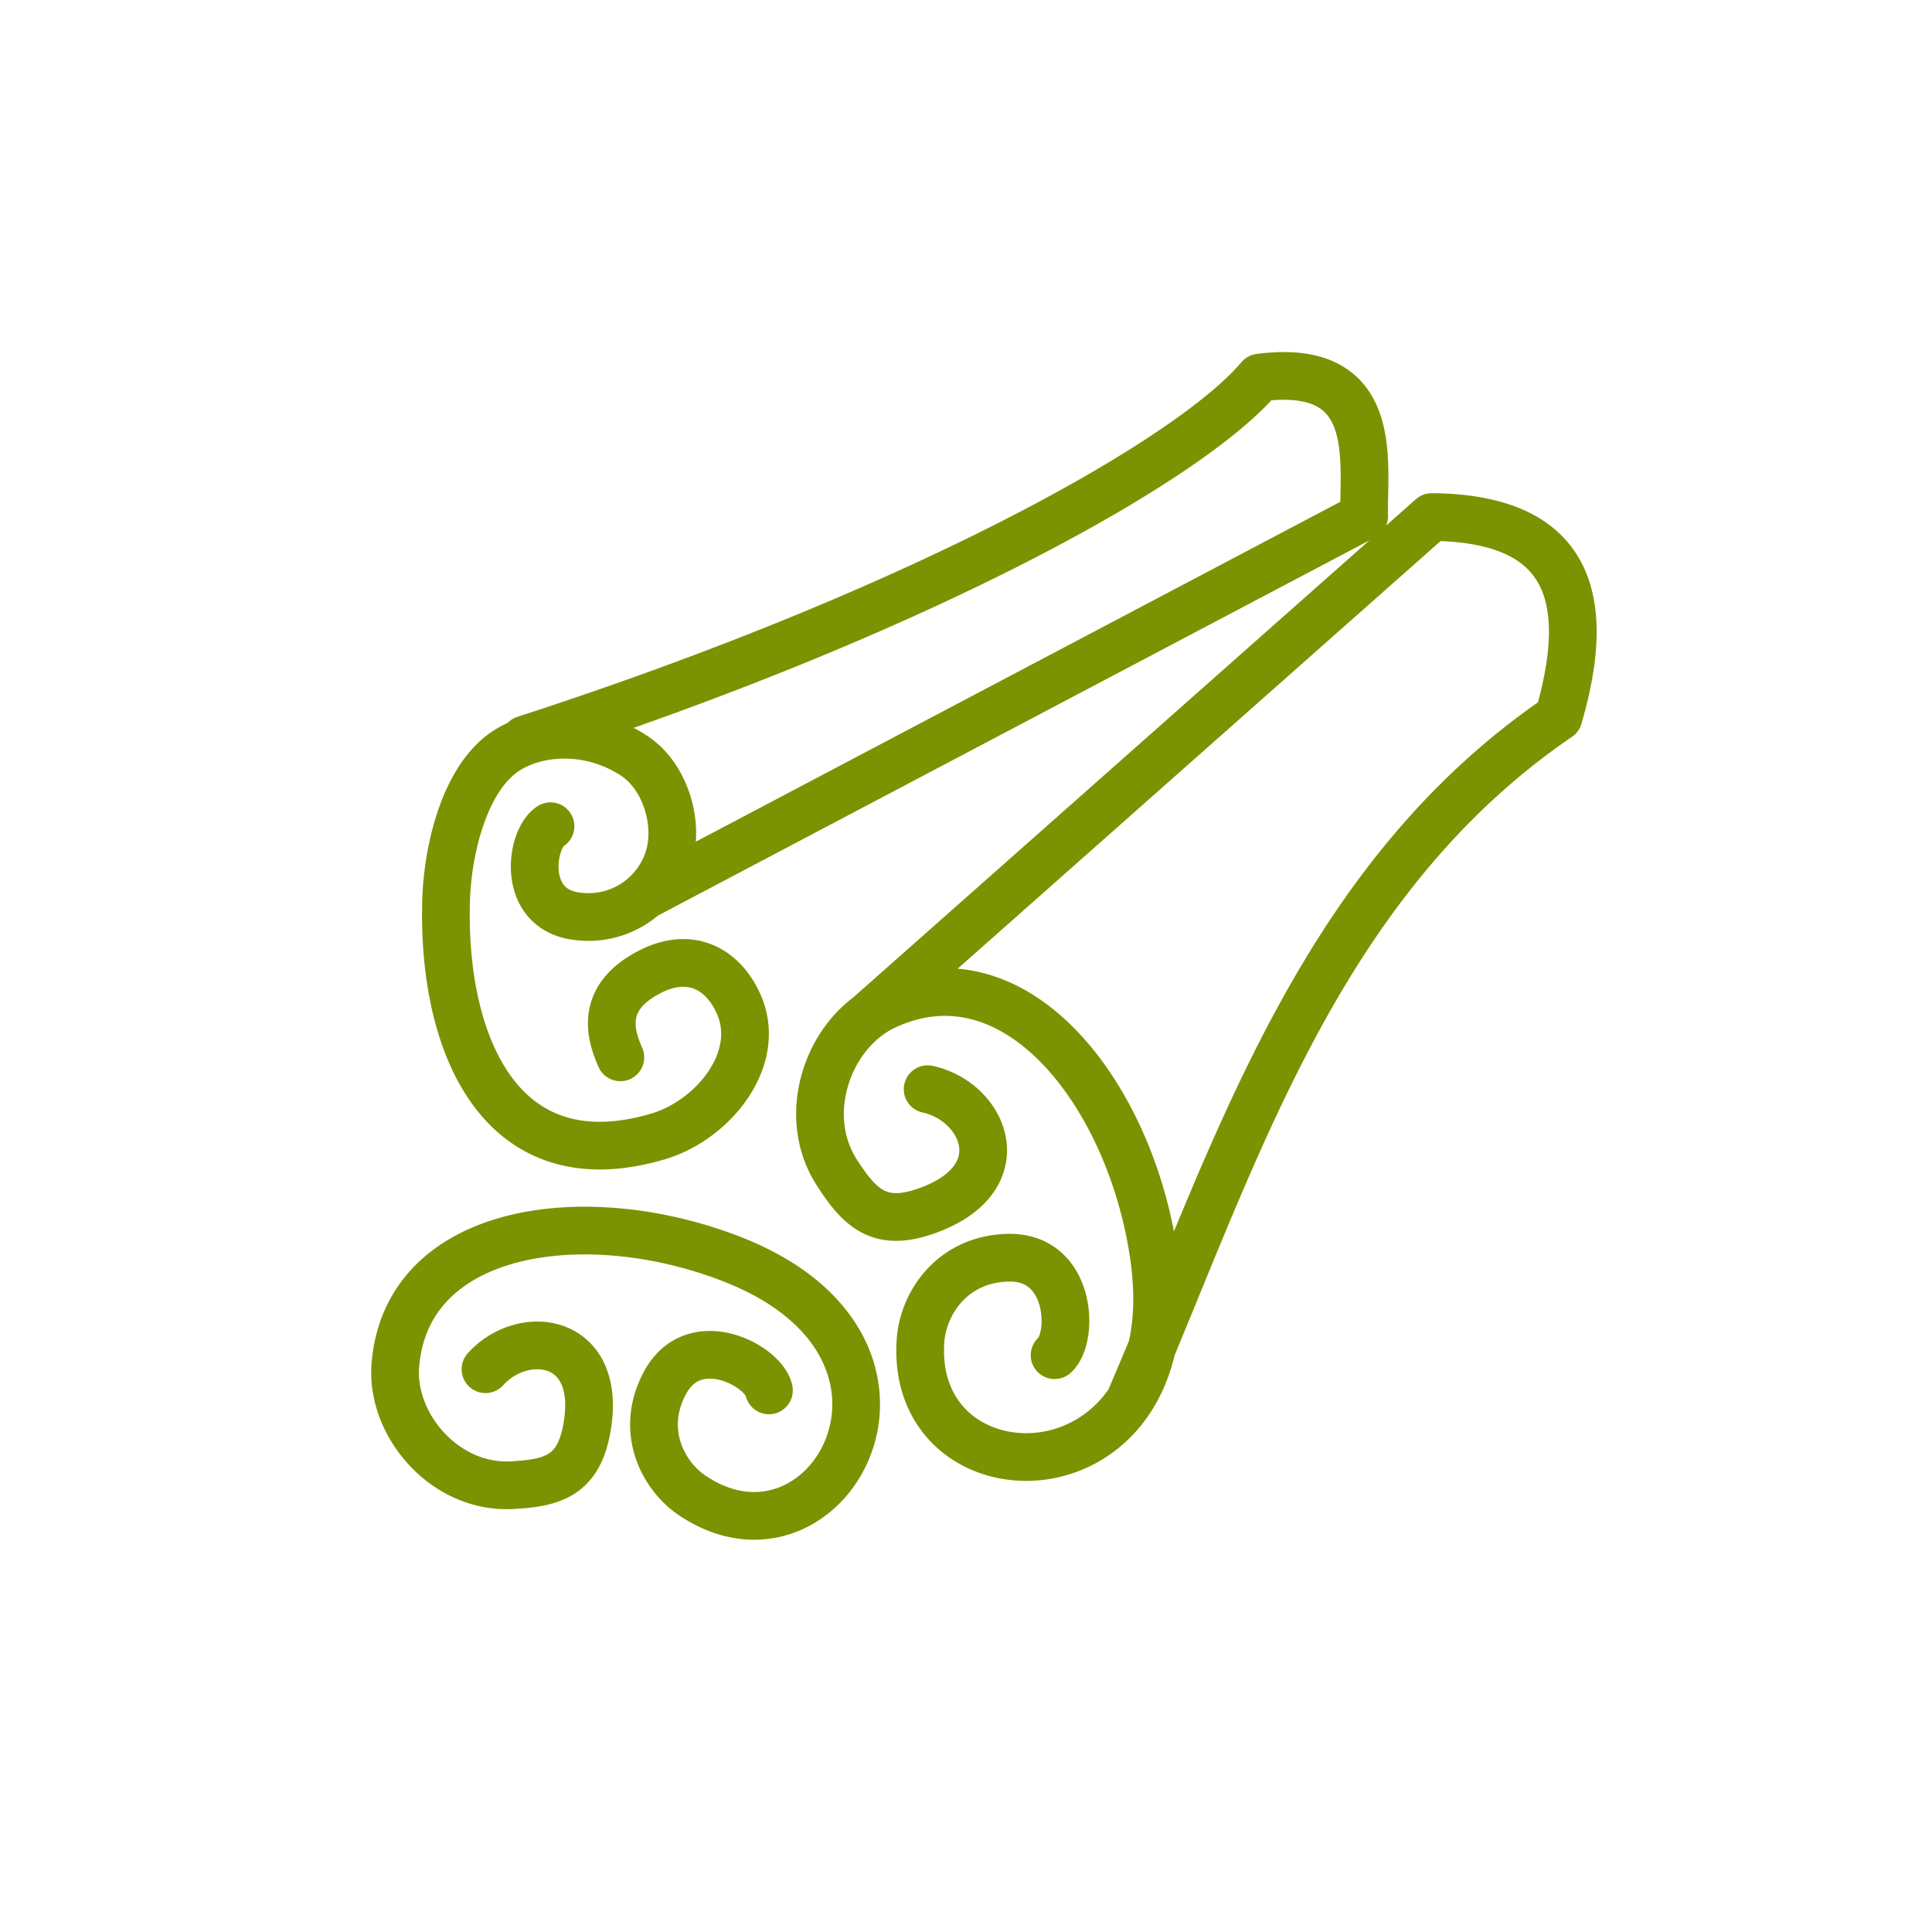
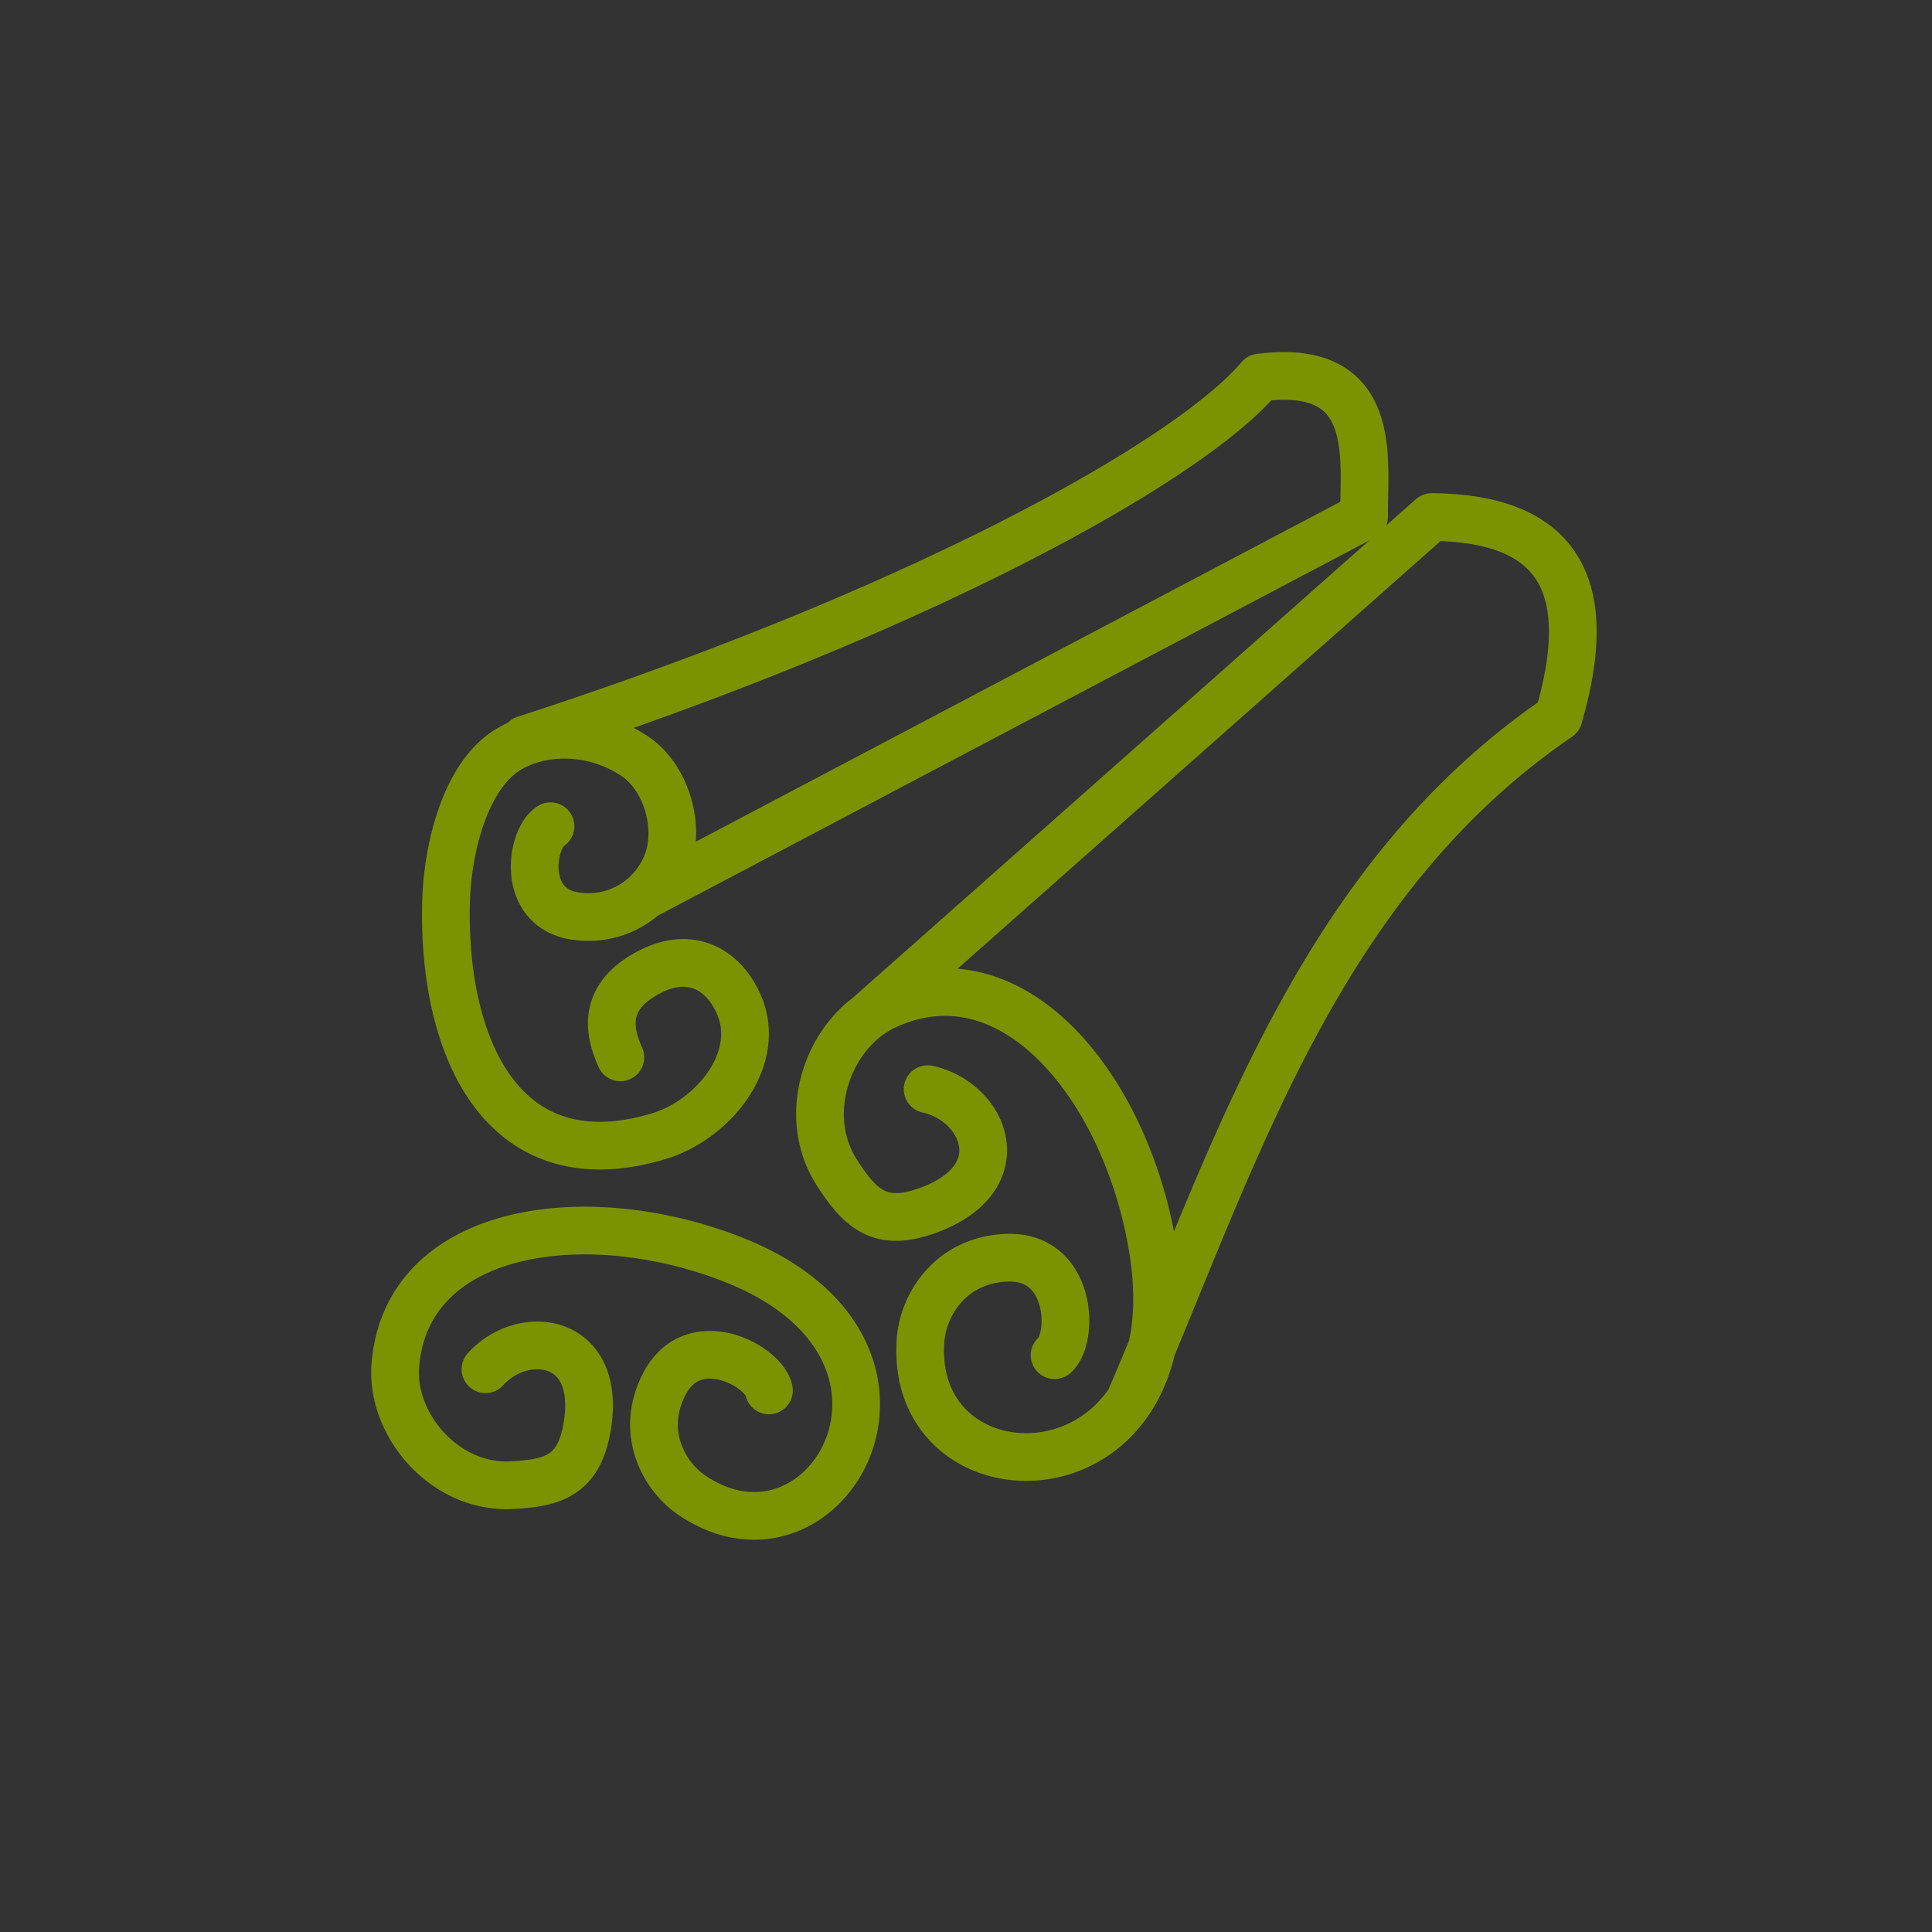
<svg xmlns="http://www.w3.org/2000/svg" viewBox="0 0 566.93 566.93">
  <rect x="0" y="0" width="566.93" height="566.93" fill="#333333" stroke="none" />
  <defs>
    <style>.cls-1{fill:#fff;stroke:#fff;}.cls-1,.cls-2{stroke-linecap:round;stroke-linejoin:round;stroke-width:14px;}.cls-2{fill:none;stroke:#7b9300;}</style>
  </defs>
  <g id="Laag_2" data-name="Laag 2">
-     <rect class="cls-1" x="-3966.41" y="-696.8" width="5935.19" height="2769.4" />
-   </g>
+     </g>
  <g id="Laag_1" data-name="Laag 1">
-     <path class="cls-2" d="M-2411.88,1705.14c78.91-40.9,131.59-212.48,241-289.67,5.83-4.12,12.7-9.2,21.3-16.5m-157.91,184c26,5.51,76.08-3.57,79.62-4.84m-139.19,88.73c39.38,5,62.47-.83,71.82-1.79,16.11-1.66,28.19-21.09,44.39-24.4,34.85-7.15,26.54-32.53,46.84-38.65,26.8-8.09,7.34-27.28,26.07-33.86,38.87-13.64,7.31-36.18,34.13-52.16,27.76-16.56,11-38.11,24.77-52.9,12.13-13.06-1.78-29.94.48-51.72,3.13-30.12,19.78-39.84,16.65-47.41-31.48,3.29-43.61,17-75.83,16.95-11.88,0-21.35,23.78-55.15,21.06-27.24-2.19-41.08,43.5-59.74,46.31-29.07,4.37.7,27-33.81,40.63-8.26,3.26-4.49,24.8-8.7,28.25-18,14.78-26.72,19.55-24.07,34.84,2.84,16.44-11.13,25.4-12.38,34.62-3.77,27.58,10,52.41,4.53,80.23Zm84.21-223.78c-3.77,2.85-3-23.14-4.55-26.58-6.09-13.09-14.5-5.79-22.83-20.88-33.06-59.87-7.17-23.24-61.61,4.9-9.53,4.93-6,24.35-34.36,36.67-22.85,9.94-12.65,45.37-26.3,55-10.84,7.63-1.6,61.9-2,62.43-15,22.27-4,42.52,7.61,65.49,9.17,18.2,29.79,38.25,49.39,41.53m109.64-136.15c26,5.51,76.08-3.57,79.63-4.83m-36.89-53.68c20.57,4.36,60.24-2.83,63-3.83m444,184.46c-3.68.74-29.35,4-33,5.46-11.43,4.47-20.48,12.71-12.58,27,1.79,3.25,9.59,3.3,20.92,1.84,4.45-.58,31.19-3.62,36.58-4.55m38.27-8c2.47-.1,25-1.42,27.78-1.66,14.16-1.2,28.2-2.53,35.88,13.18,6.2,12.68,25.44,18.36,31.49,20.41s7-5,5.93-9.91c-2.31-10.75-12.47-14.76-20.17-25.22-3.26-4.44-.52-8.2,3.53-12s9.43-7.71,11.43-12.41c1.51-3.58,1.22-6.42-1.87-9s-9-4.93-18.61-7.53c-11.69-3.15-3.35-13.91.71-23.94.92-2.26,4.54-7.76,7.89-12.69,15.49-22.77-16.91-9.81-25.21,4.25-14,23.67-21.91,32.81-31.56,37-5.28,2.3-34,5.93-41.53,6.88m96.76,31.4c9.39,9.32,25.73,9.89,39.62,3.05,14.54-7.14,26.39-22.39,24.83-44.2-2.23-31.19-30.59-38.31-68.64-29.66m-68.84,101.07c5.58-6.12-13.55-35.42-30.8-68.11s-23.41-57.74-10.32-77.44c4.66-7,11.33-54.14-6.72-56.15-2.81-.31-4,5.67-6.27,11.5s-4.55,23.9-10.06,31.8c-3.15,4.52-7,0-12.51.52-15.35,1.59-18.34,6.2-24.5,17.87-8.93,16.88-24,4-32.14,1.73-26.54-7.34-6.39,27.2,9.6,30.54,50.69,10.62,32.45-1,53.33,35.33,9.23,16.06,23.76,33.3,28.25,47.18,3.14,9.69,22.07,47.2,42.14,25.23Zm-58.22-174c-.17-11.67-17.31-31.78-28.15-34.06-81.68-17.14-45.2,71.27-40.71,72.36m-14.44-189c5.54-6.14,34.11-10.54,68.32,3.46s60.77,26.46,79.11,11.53c10.62-8.64,27.77-8.54,34.14-9.16s9.55,2,7.42,6.52c-1.21,2.55-5.26,4.49-10.83,7.36a98.81,98.81,0,0,0-20,12.91c-4.19,3.57-2.38,7.86.69,12.5s7.43,9.66,8.3,14.69c.66,3.83-.27,6.52-3.86,8.34s-9.87,2.76-19.85,3.09c-12.1.41-6.44,12.78-4.76,23.48.38,2.4,2.65,8.58,4.79,14.14,9.88,25.71-18.71,5.7-23.59-9.88-2.09-6.68-4.41-15.24-7.35-23-4.75-12.49-24.67-28.36-36.07-33.52-16.87-7.63-42-5.23-56.29-8.35-10-2.19-40.08-12-20.15-34.1Zm167.75,25.55c12.82-7.88,34.13,9.61,38.37,23.16,3.58,11.4,5.61,28.23,7.34,37.11,5.76,29.57-69.77,31.92-75.93,3.19m-13.6,113c-1.23-8.19,23.77-31.87,55.9-50.12,16.16-9.18,37.44-21.52,48.07-32.57,8.34-8.67,13.2-18.12,13.25-28.58.06-13.69,14.71-23.77,18.26-29.08s7.65-6.09,9.76-1.59c1.2,2.54.13,6.91-1.2,13-3.72,17.21-12.07,32.15,1.88,53.61,6.77,10.41,14,13.6,27.31,21.43,2.1,1.23,8.32,3.4,14,5.28,26.13,8.68-7.48,18.07-22.62,11.94-47.69-19.3-49.75-10.64-87.23,7.83-16.62,8.19-22.77,15.83-34.24,24.85-8,6.3-38.7,33.39-43.12,4Zm142.23-121.57c7.78-16.72,55.57-20.79,71.63,4.27,7.66,11.95,3.81,52-33.72,66.29m2920.08-1127c-14.55-8.06,13.85-29.58-4.73-47.8-10-9.86-31.46-63.24-4-65.74,47.32-4.32,22.59,53.86,31.92,53.63,19.49-.47,26.93-6,34.87-23.73,3.48-7.74-5-53.35-15.51-62.65-21.08-18.58-64.34-65.45-44.9-93.16,5.63-8,37-8.38,44.73,4.14a60.38,60.38,0,0,1,7.21,19.17c12-11.4,27.13-39.47,45.33-27.25,20.42,13.71,34.25,21.64,28.14,47.63-5.72,24.34-49.21,26.34-31.38,57.09,13.32,23-10.84,37.15,26.31,11,20.56-35.62,50.23-53.38,71.19-84.5-33.54-9.18-75.21-88.34-13.17-88.34,15.41,0,69.67,33.54,76.59,44.13,10.39,15.89,20.14,26.84,15.51,49.63-4.36,21.43-15.78,30.49-29.72,45.61-10.48,11.36-21.94,21.49-12.32,33.51,4.65,5.8,15.14,22.37,11.26,30.31-12.48,25.58-51.3,35.14-54.28,43.86-.88,2.58,8.23,10.5,15.23,13.33,47,19,49.94-34.47,90.3-29.63,13.19,1.58,28,22,24.3,36.88-7.65,30.64-18.06,28.5-41.34,49.92-8.5,7.83-50.75,38.63-63.29,27.71-9.21-8-28.5-23.81-41-35.72C1558.09,374.86,1556,384,1521,411.23c-8.82,6.89-6.44,26.09-41.75,23.84-8.94-.57-25.54-27.77-51.66-35.47,0,0-3.37-1.84-3.5-1.91ZM1531,277.89c-15.23,14.19-49.44,39-55.74,48.42m141.12,10c-26.05,13.12-55.59,46.81-79.17,62m109.33-137.69c-21.43,1.54-23.3,6.53-39.53-7.7M1680.28,217c-19.39,6.46-26.29,11.66-40.69-.89M1574.93,363.6c-24.28-13.92-30-4.56-38.92-31.89m-6.12,64.54c-16.41-7.11-29.54-8.28-38.05-23.64M1512.92,253c-9.72-21.3-7.64-30.69-26.12-45.75m164.76,235.58c14.75-14.59,19.87-20.48,9.91-40.52M1698,412.64c1.21-7.43,18.29-27.72.53-39.73m-5.47-198.48c-10.22,5-18.54,8.88-39.62.73m-25.22,153.22c-22.34,5.55-28.67,3.26-43.46-21.69M-1166.51,416c104.18-61.53,189.1-138.27,270-221.23,16.49-16.91,49.88-39,78.35-46.55m-73.54-17.13c-8,42.33-42,86.15-63.89,116.72M-930.08,97.2c-1,93.39-30.54,142.4-67,194.13m2.9-185.09c2,76.2-1.36,160.14-27.06,205.93M-961,122c-6.73,59.64-14.17,103.1-44.81,148.87m-62.8-58.43c35,42,41.23,70.9,35,109.91m.16-145.73c2.43,76-15.17,119.37-49.64,184.17m.91-105.43c10.39,64.87-20.21,105.73-39.1,127.45m-6-160.48c33.09,83.19,9.71,139-9.68,173.89m-8.38-103.46c10.44,28.11,10.07,86.4,1.66,105.75m106.49,46.24c-31.87-40.56-73.71-43.91-112.82-38.37m177.79,24.39c-55.36-44.76-114.07-42.11-147-38.52m242.33-40.44c-45.8-24.09-129.2-27.19-165.76-19.2m57.22,48.87c-27-13.07-85.05-18.25-105.11-11.73M-821,199.42c-29.49-5.46-95.38,18.35-113,30m74,3c-24.5,17.29-81,31.83-101.81,28.65m134.58,39.19c-71.24-34-132.61-20.94-166.4-11.57m94.15,28.69c-31.16-12.65-64.84-20.93-118.49-5.38m125,67.88c-45.79-24.09-113-36.75-173.9-27.91M-2337.64,889.63c12.06-31.33-23.86-50.13-2.25-65.51,7.61-5.42-6.19-22.29,10.82-39.5,2.85-2.88,20.19-13.22,20.19-33,0-11.69,37.89-29.47,56.6-29.47,28.2,0,7.09,6.74,35.41,11.53,12.51,2.12,5,22,19.29,22,33.2,0,10.67,33.8,30.23,42.91,6.1,2.85,11.6,18.64,9.39,39.88-1.65,15.8-17,14.17-18.56,33-.23,2.88,17.82,5.38-17.71,37.35-10,9-21.42,14.21-21,24.48.34,8.75-25.68,6.55-28.43,5.14,34.55,28.69,82.87,25.64,114.79,1.93,71-52.76,78.22-233.56-100.28-220.58-7.29.53-16.63-1.74-23.72,1.16m13.4,27.62-9.16,42.54M-2280.1,764l12.87,39.77M-2281,861.6c-1,.39-18.77,13.1-19.09,13.26m59.06-7.05,40.34,44.3M-2202,848l-37.69-6.38m28.84-57.3-22.38,28.79,40-7.58m-72.62,72.94-3.32,35.56m-71.6-12.42c-13.76,4.41-35.83-17-52.76,39.36-6.56,21.81-30.2,14.55-18.44,26.92,13.79,14.52-23.13,1.92-25.55,18.44-3.81,26-40.78,10.53-14.22,28.44,31.73,21.4,59.59,3.3,83.2,23,10,8.31-40.46,36.27,100.15,32.46,24.36-.66-.76-25,16.11-28.3,21.78-4.23,53.18,3.46,52.42-14.42-.54-12.68,55.76-6,65.72-7.77,5.63-1,17.9,1.63,22.13-1.59-.72-16.44-11.92-14.93-24.31-22.39-4.18-2.52-29.49-7.64-38.5-13.56-34.41-22.62-53.74-19.64-79.13-57.3-.1-.14-32.88-19.38-37.13-22.34-26.9-18.73-17.9-7.59-35,1.11-2.32,1.18-9.66-7.21-14.74-2.07Zm180,151.71a2,2,0,0,1,1.14-.37m29.67-1.82a2,2,0,0,1,1.13-.36m-15.33,20.44a2,2,0,0,1,1.13-.37m-172.43-218.13,30.84-20.69-27.29-5.51m19.48-23.14-31.49-21.67m661.48,125.69c-2.9,10-3.82,28.44-2.28,37.18,3.72,21.21,8.33,28.49,26.44,38.61,11.23,6.27,5.37,11,12-9.61,2-6.27,22.1,35.64,41.45,34.58,2.76-.15,2.28-16.63,6.51-14.69,1.81,8.61,36.56,9.22,48.35,22.46,10.51-26.47,6.4-39.72,4.26-56.45-3-23.48,22-13.27,13.7-29.28-3.92-7.54-24.26-14.37-27-22.74-2.22-6.78,8.56-8.1,3.83-14.12-10.27-13.05-29.91-18.05-54-20.57-6.4-.66,10.8-11.2-.88-14.31-19.75-5.26-44.88,3.69-54.77,33.15,2.24,0,13.52,2.74,17.11,3.81,32.81,9.84,56.49,40.38,64.75,53.43m-89.58,27.55c-1.34,9.8-5,22.14-9.24,36.05-5.49-11.42-7.82-7.51-11.74-18-6.2,7.36-5.53,34.51-14.89,42.39-5.78-12-10.47-10.73-12-12.63-4.9,9.43-5.41,23.88-30.87,34,3.8-3.43-5.16-22.51-6.16-17.64-1.84,8.92-15.84,18.27-22,21.43-14.52,7.44-11.51.28-30,5.25.29,2.53-4.82,2.82-2.71,4-1.33-12.83,1.92-12.92-3.38-31.46-2.77-9.67-1.28-22.84,1.89-25.37-5-2.61-11.54-1.84-16.07.34.34-9.71,4.52-33.16,13.68-37.56-4.49-3.6-9.75-3.92-11.81-6.13,9.12-28.58,13.09-27,39.22-39.55-3.4-1.87-12.11-5.8-15.59-5.39,32.24-17.72,25.79-22.74,70-18.22m-36.21,93.64c10.36-16.65,20.52-71,85.56-88.94m27.19-39.41c24.49-28.56-9.57-73.72-16.08-84.5-4.28-7.07-11.15,10.33-15.56,4.22-20.94-29-51-17.48-48.56-13.75,10.26,15.82-17.19,1.89-32.4,5.74-16.57,4.19-32,11.89-32.47,13.24-1.24,3.63,17.31,41.45,26.1,42,2.52,3.91-13.86,5.78-13.62,8.54,1.71,19.31,45.47,27.18,39.55,30.08-19.46,9.52-15.61,3-7.8,13.26,12.6,16.49,20.46,20,42,20.67,14.41.44,30.64-3.92,39.8-15.8.46-.58,3.51-10.4,6.22-19.4a29.83,29.83,0,0,0-2.65-8.44c-14.41-31.07-29-39.6-43.06-45.91m139,51.67c8.66-4.74,35.8,1.47,45.62-6.33-10.92-8.26-8.65-12.72-10.25-14.64,10.46-3,25.09-.57,40.41-24.11-4.22,3.12-21.57-9.78-16.47-9.79,9.33,0,21.58-12.21,26-17.75,10.44-13.08,2.63-11.52,11.39-29.1,2.48.81,3.81-4.28,4.55-1.92-12.61-3.95-13.37-.7-30.91-9.81-9.15-4.75-22.69-5.93-25.88-3.27-1.6-5.53.51-12,3.62-16.08-9.83-1.64-34.23-2.22-40.51,6.09-2.71-5.24-2-10.6-3.76-13.11-30.57,3.34-29.78,7.65-47.71,31.37-1.2-3.8-3.37-13.36-2.25-16.78-10.33,10.29-33.1,23.8-32,66.33m87.88-14.81c-23.27,8.68-47.85,20.52-78.49,64.65M872.53,1489.69V1458.1c0-5.13,5.56-9.32,12.35-9.32h88.75c6.79,0,12.34,4.34,12.34,9.32v31.59m-120.5,8.09H993c12.53,0,21.7,10.34,22.78,22.78l14,161.8c1.08,12.42-10.31,22.78-22.78,22.78H851.42c-12.47,0-23.86-10.29-22.78-22.78l14.05-161.8c1.09-12.48,10.25-22.78,22.78-22.78Zm35.46-28.55V1488m28.32-18.75V1488m28.33-18.75V1488m-45.24-39.2,9.07-94.84h15.68l9.07,94.84m.63,77.13h28.8c10.62,0,12.7,6,13.69,16.51l11.9,125.94" />
    <path class="cls-2" d="M400.3,151.47,189.05,262.88m-27.51-20.43c-6,3.81-8.82,24.92,8.4,26.49a24.66,24.66,0,0,0,26.62-18.3c2.53-10.3-1.81-23-10.2-28.68-12.58-8.45-28-7.88-37.66-1.74-12.33,7.88-17.38,29-17.8,44.21-1.19,42,16,82.85,62.35,69,16.14-4.83,30.82-22.94,23.38-39.09-4.72-10.26-14.34-15.31-26.26-9-14.92,7.84-10.94,18.95-8.33,24.93M154,217c114.55-37.11,194.65-81.38,215.64-106.2,35.53-4.58,30.39,24.33,30.65,40.67M225.64,408c-1.5-7.28-22-18.22-30.57-2.11-7.47,14.06-.45,27.2,8.05,32.93,39.61,26.68,78.76-42.65,12.31-69.08-42.85-17-96-10-99.41,30.75-1.48,17.54,14.42,36.27,34,35.33,12.42-.6,19.74-2.93,22.21-16.79,4.73-26.68-18.7-29.53-29.77-17.24m167-4.12c5.78-5.1,5.06-29.2-13.84-28.6-16.5.53-24.71,13.61-25.49,24.2-3.62,49.39,78.93,48.92,68.5-24.48-6.73-47.34-40.43-91.51-78.86-73.62-16.54,7.7-25.21,31.64-14.29,48.77,6.94,10.87,12.8,16.26,26.54,11.34,26.45-9.48,16.95-32,.19-35.67m-17.49-21.42L420.13,151.72c39.6.35,47.68,22.74,37.22,58.7-71,48.49-95.13,129.24-125.8,200.41" />
-     <path class="cls-2" d="M289.35-507.6V-186M438.63-507.6c0,96-66.84,173.78-149.28,173.78S140.07-411.62,140.07-507.6m228.78,0c0,96-35.6,173.78-79.5,173.78s-79.5-77.8-79.5-173.78m-46.49-2c3.53,29-4.29,53.93-17.47,55.75S119.18-474.08,115.65-503m119.41-6.59c1.92,29.14-7.28,53.57-20.53,54.55s-25.55-21.83-27.46-51m125.28-3.58c0,29.21-10.77,52.9-24.06,52.9s-24.05-23.69-24.05-52.9m149.85,0c-3.53,29,4.29,53.93,17.47,55.75S458.27-474.08,461.8-503m-116.49-6.59c-1.91,29.14,7.28,53.57,20.53,54.55s25.55-21.83,27.47-51m-104,308.71c62.93-71.13,73.87-65.06,169.83-80.29m-73,11.84c2.83-7.29,16.31-16.3,24.1-36.09,1.26-3.21,7.36-13.32,7.17-16.32m-60.72,62c29.19-9.32,71.52,24.19,89.42,41M394.91-251c13.52,21.93,20,33.1,15.26,48.44m-7.82-44.79c23.83.76,45.31,6.81,59.45,2.35m-62.36-38c2.64-10.21-3.17-31.21-3.83-35.23m-3938.34-54.26a20.12,20.12,0,0,1,4.73,28.05,20.12,20.12,0,0,1-28.05,4.73,20.12,20.12,0,0,1-4.73-28.05,20.12,20.12,0,0,1,28.05-4.73Zm-11.55-78.2c1.24-16.85,4.1-32,9.9-39.51,17.59-22.66,34.11-18.75,52.59-34.68a5.11,5.11,0,0,1,7.43.62,5.41,5.41,0,0,1,1.12,2.7c3.22,24.16,18.06,32.32,16.08,60.85-.36,5.16-8,27-14,32.05m-49.24,18.79c-2.36-7.83-1-22,1-43.77s13.74-31.54,27.59-31.19c8.94,8.11,12.72,22.6,2.73,37.61s-22.73,30-31.36,37.35ZM-3621.2-423c-11-12.79-19.76-25.55-20.93-34.93-3.59-28.46,10.85-37.38,12.66-61.71a5.12,5.12,0,0,1,5.69-4.82,5.38,5.38,0,0,1,2.7,1.12c19.37,14.81,35.62,10.08,54.4,31.66,3.39,3.9,13.38,24.74,12.77,32.56m-21.53,48.1c-7.21-3.86-16.3-14.83-30.21-31.69s-12.59-32-2.56-41.56c12.06-.59,25,7,28.54,24.66s5.12,37.28,4.23,48.59ZM-3649-356.19c-16.85-1.24-32-4.1-39.51-9.9-22.66-17.59-18.75-34.11-34.68-52.59a5.11,5.11,0,0,1,.62-7.43,5.41,5.41,0,0,1,2.7-1.12c24.16-3.22,32.32-18.06,60.85-16.08,5.16.36,27,8,32.05,14m18.79,49.24c-7.83,2.36-22,1-43.77-1s-31.54-13.74-31.19-27.59c8.11-8.94,22.6-12.72,37.61-2.73s30,22.73,37.35,31.36Zm-13.2,90.81c-12.79,11-25.55,19.76-34.93,20.93-28.46,3.59-37.38-10.85-61.71-12.65a5.14,5.14,0,0,1-4.82-5.7,5.42,5.42,0,0,1,1.12-2.7c14.81-19.37,10.08-35.62,31.66-54.4,3.9-3.39,24.74-13.38,32.56-12.77m48.1,21.53c-3.86,7.21-14.84,16.3-31.69,30.21s-32,12.6-41.56,2.56c-.59-12.06,7-25,24.66-28.54s37.28-5.12,48.59-4.23Zm54.88,73.54c-1.24,16.85-4.1,32-9.9,39.51-17.59,22.66-34.11,18.75-52.59,34.68a5.11,5.11,0,0,1-7.43-.62,5.41,5.41,0,0,1-1.12-2.7c-3.22-24.16-18.06-32.32-16.08-60.85.36-5.16,8-27,14-32m49.24-18.79c2.36,7.83,1,22-1,43.77S-3593.17-227-3607-227.35c-8.94-8.1-12.72-22.6-2.73-37.61s22.73-30,31.36-37.35Zm90.81,13.2c11,12.79,19.76,25.55,20.93,34.93,3.59,28.46-10.85,37.38-12.65,61.71a5.14,5.14,0,0,1-5.7,4.82,5.42,5.42,0,0,1-2.7-1.12c-19.37-14.81-35.62-10.08-54.4-31.66-3.39-3.9-13.38-24.74-12.77-32.56m21.53-48.1c7.21,3.86,16.3,14.84,30.21,31.69s12.6,32,2.56,41.56c-12.06.59-25-7-28.54-24.66s-5.12-37.28-4.23-48.59ZM-3459.8-356c16.85,1.24,32,4.1,39.51,9.9,22.66,17.59,18.75,34.11,34.68,52.59a5.11,5.11,0,0,1-.62,7.43,5.41,5.41,0,0,1-2.7,1.12c-24.16,3.22-32.32,18.06-60.85,16.08-5.16-.36-27-8-32-14m-18.79-49.24c7.83-2.36,22-1,43.77,1s31.54,13.74,31.19,27.59c-8.11,8.94-22.6,12.72-37.61,2.73s-30-22.73-37.35-31.36Zm13.2-90.81c12.79-11,25.55-19.76,34.93-20.93,28.46-3.59,37.38,10.85,61.71,12.66a5.12,5.12,0,0,1,4.82,5.69,5.38,5.38,0,0,1-1.12,2.7c-14.81,19.37-10.08,35.62-31.66,54.4-3.9,3.39-24.74,13.38-32.55,12.77m-48.11-21.53c3.86-7.21,14.84-16.3,31.69-30.21s32-12.59,41.56-2.56c.59,12.06-7,25-24.66,28.54s-37.28,5.12-48.59,4.23Zm-76-33.94,5.79,16.34m-38.51,14.65,15.64,7.46M-3609.38-335l16.34-5.78m14.65,38.5,7.46-15.64m37.58,16.87-5.78-16.34m38.51-14.65-15.65-7.46m16.87-37.58-16.34,5.79m-14.65-38.51-7.46,15.64M1739.3,1368.4c-2.86,15.5-12.26,26.32-25.67,37.49-20.23,16.86-43.63,34.24-63.28,48.71M1594.18,1494c-59.46,46.63-76.38,66.65-96.21,97.59m211.08-180.94c-13.86,10.38-20.14,61.56-15.83,76.67l0,.25m0,1.27h1.26c14.58,0,27.29,11.91,26.54,26.47l-3,58c-.74,14.56-8.82,26.52-23.4,26.54h-1.25c-14.58,0-22.68-11.92-23.47-26.47l-3.15-58.05c-.79-14.55,11.89-26.52,26.46-26.54Zm4.94,112.75a7.89,7.89,0,1,1-9.09,6.46,7.89,7.89,0,0,1,9.09-6.46Zm-4.62-186c-25.79-20.66-54.46,12.38-54.77,27.62l0,.24m-1.76,7.21,1.2.38c13.88,4.45,22.32,19.7,17.15,33.33l-20.63,54.34c-5.17,13.63-16.52,22.54-30.4,18.1l-1.2-.39c-13.88-4.44-17.94-18.29-14.23-32.39l14.79-56.21c3.71-14.1,19.44-21.61,33.32-17.16Zm-29.84,108.84a7.89,7.89,0,1,1-10.63,3.37,7.89,7.89,0,0,1,10.63-3.37Zm96-147.72c-39.59-24-84.12-13.41-95.54-3.32l-.21.13m-5,6.51.47,1.16c5.45,13.52-.88,29.76-14.67,34.49l-55,18.87c-13.79,4.73-27.89,1.7-33.35-11.82l-.47-1.17c-5.45-13.52,2.61-25.49,15.82-31.64l52.69-24.56c13.21-6.16,29,1.15,34.49,14.67Zm-102.79,46.6a7.88,7.88,0,1,1-9.38-6,7.87,7.87,0,0,1,9.38,6ZM1562,1580.11l1.25.15c14.48,1.72,25.68,15.08,23.2,29.44l-9.87,57.28c-2.48,14.37-11.92,25.28-26.39,23.57l-1.25-.15c-14.48-1.72-21.11-14.53-20.15-29.08l3.78-58c1-14.55,15-24.92,29.43-23.21Zm-8.52,112.54a7.89,7.89,0,1,1-9.79,5.33,7.88,7.88,0,0,1,9.79-5.33ZM1517,1506.5l.5,1.15c5.89,13.33.08,29.77-13.54,34.95l-54.34,20.63c-13.63,5.17-27.83,2.6-33.72-10.74l-.5-1.15c-5.89-13.33,1.77-25.56,14.78-32.14L1482,1493c13-6.58,29.06.21,35,13.55Zm-101.23,49.9a7.88,7.88,0,1,1-9.57-5.72,7.88,7.88,0,0,1,9.57,5.72Zm75.43,36.16,1.14.53c13.21,6.15,19.68,22.34,12.84,35.21l-27.28,51.34c-6.84,12.87-19.21,20.29-32.43,14.13l-1.14-.53c-13.21-6.15-15.51-20.39-10.06-33.91l21.71-53.92c5.45-13.53,22-19,35.22-12.85Zm-43.25,104.24a7.89,7.89,0,1,1-11,2,7.88,7.88,0,0,1,11-2Zm129.41-189.44a123.69,123.69,0,0,0-18.57,64.11l0,.26m-41.31-64.08,72.34-10.27-10.53,10.68M-2986.32,1615a50.74,50.74,0,0,1-36.65,5.31,50.92,50.92,0,0,1-38.08-61.12,50.92,50.92,0,0,1,61.13-38.08,50.77,50.77,0,0,1,18.74,8.63m-59,41.29a28.57,28.57,0,0,1,28.74-28.42m54.58,38.47a53.53,53.53,0,0,1-21.21-55.78,53.49,53.49,0,0,1,64.21-40,53.49,53.49,0,0,1,40,64.2,53.34,53.34,0,0,1-26.49,34.85m-56-47a30,30,0,0,1,30.18-29.86M-2984.81,1618a52.65,52.65,0,0,1,63.18-39.37,52.65,52.65,0,0,1,39.37,63.19,52.65,52.65,0,0,1-63.18,39.37,52.65,52.65,0,0,1-39.37-63.19Zm21.73,11.75a29.56,29.56,0,0,1,29.71-29.39m-122.2-121.12c10.35,6.59,23.09,16.13,35.54,24.35m1.24-50.85c7.85,14.33,15.37,32.41,24.28,46.92m31.61-66.78c-4.95,16.92-10.78,31.27-16.53,51.32m-95.8-54.39c12.16,11.52,26.16,24.19,40.35,36.24m9.89-91c1.92,10.16,3.19,42.55,5.15,55.13m26.13-37.72c.23,17.15-1.79,41.4-.34,60.18m-69.34-53.81c5.65,8.64,12,19.89,18.61,30.77m-11.45-70.56c3.77,9.63,7.67,21.94,11.93,33.94m274.88,161.88c-11.67,3.77-26.4,9.78-40.52,14.6m14.42-48.63c-9.62,9.27-19.7,21.53-30.28,30.7m-21.61-64.89c.53,17.62,2.55,33,3.07,53.83m98-24.13c-12.1,6.67-25.91,13.87-39.75,20.54m13.38-90.58c-4.42,9.34-13.81,40.37-18.89,52m-15.77-43.09c-4.55,16.54-8.71,40.52-14.84,58.32m80.67-34.59c-7.66,6.94-16.63,16.23-25.78,25.08m28.87-65.39c-6.07,8.36-13,19.29-20.1,29.84m-82.6,92c-8,7.64-17.61,18.3-27.19,27.75m64.71,3.62c-12.26.16-28.11,1.57-43,2m34.8,28.23c-11.77-3.43-27.34-6.71-41.73-10.64m-147.5,99.74c2.51-12,6.95-27.29,10.25-41.84m-48,16.77c9.82-11.44,23-23.83,32.64-36.25m-70.93-9c17.58-1.34,33.06-.94,53.85-2.62m-66,40.2c11.76-4.61,29-9.51,41.56-15.39m3885-747.26c-11.21-4.57-31-12.71-43.41-19.25-29.28-15.41-20.59-19.9-14.81-47.41,12.38-58.94,214.83-90.71,262.3-84.86,45.12,5.57,6.71-5.66,29.79-26.83,9.21-8.46,21.32-3.34,26.53,11.85,4.21,12.28-3.3,9.36-14.77,27.27-20,31.27-13,100.88-95.23,133.76m80-92.71c-36.62,41-83,67.43-131.57,81.56m45.58-50.67c-44.85,22.95-154.19,45.58-187.81,48m133.2-61.89c-72.81,17-130.16,32.27-149.7,50.19m215.73-91.63c-58.89,2.25-172.26,31.2-216,68m300.52,134.3c-7.25,28.73-8.91,55.52-39.15,67-54.33,20.61-147.84,21.78-211.28-9.58-30.63-15.15-24.79-52.91-66.37-85.42-2.81-2.2,0-7.1.63-10.56m0,0c-.12.25,1,.86,2.34,3,4.48,7,19.8,2.25,33.29,12.51,13.89,10.57,12.49,35.59,46,46.06,61.41,30.18,128.75,44.38,180,26.62,49.27-17.06,82.47-72.56,34.7-111.66-21-13.56-108.47-32.78-133.37-33.3-82.1-1.73-95.1,30.11-116,35.32-14.59,3.64-34.62-3.1-46.93,21.4Zm262.23-11.81c-11.68,1-20.33,11.05-19.33,22.35s11.3,19.63,23,18.59,20.34-11,19.33-22.35-11.29-19.63-23-18.59Zm-17.09,38.88c-12.83,1.14-22.33,12.13-21.23,24.55s12.4,21.55,25.23,20.41,22.33-12.13,21.23-24.55-12.4-21.55-25.23-20.41Zm-29.1-53.85c-13.88,1.23-24.16,13.12-23,26.55S968,979.94,981.85,978.7s24.16-13.12,23-26.55-13.41-23.31-27.28-22.07Zm-21.41,45.8c-15,1.33-26.06,14.15-24.77,28.64s14.47,25.15,29.44,23.82,26.06-14.16,24.77-28.64-14.47-25.15-29.44-23.82Zm-28.73-54c-13.91,1.24-24.22,13.16-23,26.62s13.45,23.37,27.36,22.13,24.21-13.15,23-26.61-13.45-23.38-27.36-22.14ZM901.76,965c-15,1.34-26.06,14.16-24.77,28.65s14.47,25.14,29.44,23.81,26.06-14.15,24.77-28.64S916.73,963.69,901.76,965Zm-22.83-45c-11.48,1-20,10.86-19,22s11.1,19.29,22.58,18.27,20-10.86,19-22S890.41,919,878.93,920Zm-28.86,31.1c-13.57,1.21-23.62,12.83-22.45,25.95s13.11,22.79,26.68,21.59,23.61-12.83,22.45-26-13.12-22.79-26.68-21.58ZM-998.11,1511.14c35.65-94.24-83.33-117.54-138.8-99.75-11.29,24.79,14.69,84.63,45,104.94,21.61,14.45,58.4,27.13,71.93,20.55m12.45-13.89c-.31-37.18-89-85.92-103.12-92.23m43.16-.74c3.49,7.71,2.7,13.23,2.7,21.14m35.75-6.74c5.53,17.77,2.73,33.62-1.24,41m.88,0c-15.08,10.91-31,13.32-39.21,11.9m-.63-37c-8.92,6-16,6.13-25.9,7.78m90.14,50.27c37.42-29.65,69.24-14.14,87.59-1.19,35.84,25.31,44.46,86.49,36.86,124.25-23.37,14-85.74-5.15-109.3-33.06-11.39-13.48-23-33.74-27.68-49.76-7.44-25.28,4.16-37.11,28.21-29.07,32.48,10.86,78.75,74.62,86.59,87.92m-4.07-43c-8-2.61-13.45-1.21-21.31-.33m2.72-36.28c-18.28-3.51-33.72,1-40.57,5.79m-.07-.88c-9.16,16.21-9.78,32.3-7.46,40.3m36.86-3.5c-4.94,9.53-4.31,16.57-4.85,26.61m-57.08-156.37c3.26-86.91,118.31-93.52,175.85-67.48,10.14,31.31-20.88,99.58-60.12,119.76a183.26,183.26,0,0,1-37,13.67M-985,1498.36c5.52-44.59,118.76-90.85,136.55-96.48m-43.28-6.85c-5.26,8.77-5.07,15.5-6.17,25m-61.65-4.61c-9.09,20.57-7.92,40-4.17,49.34m1.75-.15c16.6,15.18,35.38,20.27,45.44,19.7m22.72-61.21c9.89,8.4,18.35,9.57,30,12.92m-67.81.94c15.11,16.66,33.33,23.48,43.4,23.85m-35.4-62.25c-8.34,18.86-8.54,30.38-4.69,42.73m-147.61,84.06c-91-2.09-100.31,124.51-77.36,183.36,14.39,5.52,38.33,1.34,62-8.59,56.9-23.83,69.11-49.76,86.39-104.72m-23.38-51.06c-44.83,3.13-97,113.75-103.6,131.22m-4.54-43.59c9-4.78,15.75-4.23,25.29-4.82m-1.32-61.81c21-8,40.36-5.79,49.5-1.55m-.25,1.75c14.28,17.38,18.36,36.4,17.26,46.42m-62.33,19.43c7.86,10.32,8.58,18.84,11.3,30.67m-31.63-64c14-6.53,37.62-6.38,40-3.27,12.89,16.65,17.83,34,17.67,44.18M-2915.51-434.34c-20-49.59-100.67-55.26-147.57-40.13,5.72,21.38,31.29,79.28,47.14,102.47,4.77,7,5.77,9.19,15,12.94m56.47-37.09c-21.29-35.25-65.58-58.82-80.06-61m150.18,70.66c14.5,2,26.71,8.93,35.68,15.26,35.84,25.3,44.46,86.49,36.86,124.26-9.68,3.33-71.07-16.57-109.3-33.07-16.2-7-23-33.74-27.67-49.76m23.69-34c55.44,13.31,75.07,67.32,82.91,80.62M-2917-438.6c.73-19.54,4.31-35,14.41-47,34.86-41.24,102.5-33.53,158.64-20.5,10.14,31.31-20.9,99.58-60.13,119.76-10.59,5.44-23.81,7.49-36.94,10.86m-28.94-66.42c34.57-36.44,80.46-39.15,91.33-42.59m-225.09,127.08c-25.67-.59-40.93,5.85-54.38,20.68-34.23,37.76-32.94,114.85-16.47,157.09,14.39,5.52,38.34,1.34,62-8.59,56.89-23.83,88-59.22,86.38-104.72m-46.69-32.59c-54.85,46.38-75.79,100.79-80.29,112.75m120.8-167.18c-49-37.32-75.73,18.75-74.63,55,12,.61,46.58,0,61.2-4.29,13.52-4,24.21-27.06,23.07-35.14m-10-10.38c-9.76.65-39.5,11-49.33,29.4m45.66-44c-4.7-16.41,3.61-28.58,10.38-36,16.06-17.55,49.57-18,69.37-11.34,1.14,5.44-13.78,37.11-25.27,56.55-4.87,8.24-19.72,10.05-28.66,11.49-14.11,2.28-19.68-4.78-13.71-17.16,8.06-16.74,26.52-27.38,34.22-30.69M-343-393.3c15.75-23.11-8.56-54.71-25.09-68-42-33.78-24.5-51.18-40.13-18.08-14.89,31.56-33.82,30.84-21,82.69.86,3.49,19.15,24.58,28.32,31.33m-10-8.61c-17.12-22.11-54.68-8.76-72.43,2.86-45.11,29.52-56.24,7.48-29.59,32.57,25.41,23.92,18.88,41.7,72.16,45.51,3.28.24,25.05-8.84,35.83-15.46m-8.56,5.05c-26.32,9.45-25.23,49.29-19.67,69.76,14.14,52-10.26,55.81,21.84,38.22,30.6-16.78,45.49-5.08,65.58-54.57.93-2.29.08-16.17-1.66-28.14m.19-1c.85,28,39.08,39.22,60.27,40.26,53.85,2.63,49.9,27,43.09-9-6.5-34.29,9.23-44.84-31.63-79.23-2.2-1.85-19.95-6.24-32.82-8m4.64.37c26.84,7.83,49.38-25,56.91-44.88,19.15-50.4,41.1-39.12,4.8-43.75-34.62-4.41-39.79-22.64-85.13,5.6-3.05,1.9-17.45,25.81-21.05,36.61M-306-518c13.94-22.44,28.38-26.21,32.13,1.55,1.81,13.46-32.34,63.38-41.95,69.44-.11.07-21,23.61-20.87,24.5M-456.46-290.73c-1.31,1.13-67.05,44-68.78,44.53m330-282.71c-51.64-18.18-53,67.42-93.84,95.81M-435.19-272.82c-11.37,2-18.75,15.32-28.65,22-15.12,10.13-47,27.8-63.46,35.69M-189.12-452c.68-1.22,4-6.08,7.47-11.83,15.34-25-5.34-32.69-23.74-23.06-14.64,7.65-40.43,52.38-50,54.9M-435.61-247.08c-10.77,11.34-17.78,24.07-34.73,39-2.74,2.41-14,12.61-23.24,20m122.92-102.64c-6.63-25.28-14.59-27-1.33-50.11,5.65,4.19,6,14.64,12.22,14.79,2.37.06,5.59-1.39,10.28-5.28,2.49-2.06-4-13.92-2.44-17,.85-1.66,4.07-.73,12.39,5.74a58.16,58.16,0,0,1,10.32,10.47c5.21,6.72,7.81,12.52,10.62,13.63,5.87,2.33,13-29.92-15.36-51-36.59-27.13-72.27-3-71.38,38.37,1.21,55.86,35.85,44.8,34.68,40.34Zm42.25-40.3c16.44,19.8-13,86.92-48.45,21.3m-1854.57,55.24c34,36.15,31,65.16-31.29,67.39l-29.49,1.06c-62.33,2.23-115.13-40.87-117.33-96.32l-3.75-94.75L-2442-471.78l50.8-16.58c21.51,152.58,33.43,99.51,159.77,233.84Zm23.4,39c31.49-5.05,61.86-27.87,62.42-56.79l2.16-110.89,42.08-96.93-48.28-21c-37,132.64-36,115-139.9,189.6m-118.52-176.87-4.31-28.17,62.56-7.72c13.87,129.07,19.57,95.23,105.74,177m90.93-141.33,2.6-28.05-47.43-9.07c-19.29,109.34-25.47,100.41-83.88,143.2m-60.84-125.07,41.58-.53c-3.7,73.47,13.19,65.82,54.55,100.35m8.25-9.63c-2.52-10.31,1-23.36-8.07-53.91-.83-2.81-19.66-52.41-21.54-57.4m-16.28,11.89c3.46,1.36,27.27,16.7,27.12,16.78l2.82-4.08c5.51-2.94,6.36-21.91,7.58-26.24m17.56,27.57c-2.23,6.19-10.08,32-14.82,35.31a6.05,6.05,0,0,0-.68,1.66M354.05,1397.71c-6.89,9.83-13.74,30.7-19.32,37.44-23.57,28.43-38.24,37-67.61,91.16-11.66,21.49-78.08,127-126.87,184.87m80.05-292.85c-29.57,41.21-54.72,103.6-60.24,150.49-3.13,26.63-17,85.24,16.68,99.5,115.81,13.58,185-105.23,247.13-176.32,5.75-6.57,22.93-15,27.07-26.78m-32.6-12.32c-1.75,2.66-8.15,29.88,6,39.33,9.83,7.91,18.66,8.67,38.62,6.5m-70.09-42.22c3.74,17.62,10.8,29.2,29.17,37.65m-4.21,49.65c-2.15,2.48-27,15.63-39.77,2.85-2.26-11.24-11.35-26.7-1.95-39.94m44.22,63c-16.67-1-31.65-8.45-43.41-19.57M344.15,1512c.07,3.52,11.87,33.12,31.8,34.55m-47.31,18.84c-1.91,2.67-16.16,34.2-.75,43.65l45.34-.12m-73.05-40.42c1.91,13.48,15,29.64,24.72,42.18m44.63,23.19c-3.43.76-35-3.81-41-22.85m-63.66,4.72c-2.34,2.31-21.7,31-8.1,42.9l44.71,7.53M231,1618c1.61,16,10.31,29.6,22.41,42m40.26,30.13c-3.51.17-33.83-9.65-36.57-29.44m-45.3,41.72c-3.51.16-33.83-9.65-36.57-29.45m-48.93-25.24c7.73,12,28.57,13.88,41.91,22.61M326,1395.39c-1.44,2.94-10.29,36.39,6.47,43.17,14.89-2.53,36.69-8.12,47.76-18.32m-7.71,36c-2.88,1.31-31.07,2-39.11-15.78m-60.18,29c-1.91,2.67-16.16,34.2-.75,43.65,15.3,1,32.31-2.16,45.58-7.08m-78.11-28.34c.1,22.58,15.88,28.82,29.17,37.64m45,22.62c-3.43.75-35-3.82-41-22.86m-41.59,15.23c-4.06,8-2,34.33,5,43,19.44,3.55,27.94-3.29,40.83-7.25m-76.64-20.87c2.58,11.84,23.27,21.18,35,31.86m42.44,12.44c-3.25,1.34-35.11,2.28-44.34-15.44m22.43-171.77c-2.15,2.48-26.22,26.36-39,13.58-2.26-11.24-5.51-20-1.94-39.94m44.21,63c-16.67-1-31.65-8.45-43.41-19.58m-32.73-38.17c.07,3.51,11.87,33.12,31.8,34.54m5.2,68c-1.54,2.9-22.82,21.26-38.13,11.65-4.72-10.45-17-23.49-10.81-38.5m57.16,51.55c-16.47,2.78-32.74-1.17-46.69-9.39m-40.42-29.92c.85,3.41,19,29.64,38.71,26.58m5,79.23c-1.23,3-20.53,23.47-36.74,15.47-5.76-9.91-19.33-21.63-14.68-37.19m62.11,45.46c-16.1,4.44-32.68,2.16-47.39-4.6m-33.89-5.23c2,2.88,28.33,20.87,45.66,10.94m-3650.06-105.7c14-39.56,49.71-47.13,71.34-40.36,34.9,10.91,55.52,71.66-1.68,154.44a240,240,0,0,1-48,51.78c-48.85,38.91-105.62,51.11-153.27,51.24-61.82.15-108.31-20-102.29-28.65.18-.26,75,6.77,135.72-28.28,83.09-47.93,75.74-96.92,98.17-160.17Zm67.63-73.66a5,5,0,0,1-1.48,2.62c11.11,2.91,23.22,9.86,27.15,19.3,4.21,10.09,4.64,26.29-5.86,21m-49.62-8.75c-7.52,3.17-11.64-6.91-3.83-18.09,4.23-6,16-15.88,32.16-13.44,1.93-25.61,17.74-33.56,26.05-38.09m-14.59,117.91c3.39,26.66-7.56,65.21-44.16,108.54a230.75,230.75,0,0,1-48.26,43.55,201.67,201.67,0,0,1-57.47,26.5M913.18-344.45c37.06-25.71,58.11-15.76,72-12.16,26.4,6.84,40.31,41.58,74.09,22.64,8.3-4.66-8.9-17.48-7.68-24.08.58-3.13,5.29-4.87,18.82-3.68,44.25,3.87,33.15-44.77,12.64-49.37-8.69-1.95-16.18,8.77-27.2,8.16-35.79-2-5.63-31.18,7.21-28.06,33,8,48.78-28.85,23.38-31.95-43.91-5.36-12.27-17.19,11.12-31.61,21.39-13.2-21-55.63-34.24-34.23s-26.15,55.74-31.6,11.11c-3.11-25.4-40-9.59-32,23.38,3.12,12.85-26.09,43-28.07,7.21-.6-11,10.11-18.5,8.17-27.2-4.6-20.51-53.25-31.61-49.37,12.65,1.18,13.53-.55,18.24-3.68,18.82-6.6,1.22-19.42-16-24.08-7.68-18.94,33.78,15.8,47.69,22.64,74.09,3.59,13.85,13.55,34.9-12.16,72Zm93-94C945.66-383.24,872.47-292,794.31-236.74M860-321.29c-16.62-38.64-66.83-11.52-85.42-26.42-24.7-19.79,9.58-33,10.33-34.85,8.22-20.29-31.26-8.07-29.84-33.37,1.31-23.38,17.11-6.88,28.62-9.05,35.49-6.7-31.48-24.28,5.3-51.65,61.36-45.49,25.85,45.67,51.79,28.47,9.74-6.46,9.28-29.19,26.8-13.45,18.95,17-17.82,35.77,2.43,44.5,1.84.79,35.62-13.63,32.07,17.62-2.67,23.54-57.65,39.13-42.08,78.2Zm30.34,30.34c38.64,16.62,11.52,66.83,26.42,85.42,19.79,24.7,33-9.58,34.85-10.33,20.29-8.23,8.07,31.26,33.37,29.84,23.38-1.31,6.88-17.11,9-28.62,6.7-35.49,24.28,31.48,51.65-5.3,45.49-61.36-45.67-25.85-28.47-51.79,6.46-9.74,29.19-9.28,13.45-26.8-17-19-35.77,17.82-44.5-2.43-.79-1.84,13.63-35.62-17.62-32.07-23.54,2.67-39.13,57.65-78.2,42.08ZM860-321.29l7.82,22,24.39,9.15M-3087,1019c10.51-88.26,124.29-153.81,167.19-199.66m12.52,26.35c-55.46,57.18-83.94,85.65-99.36,129.11-6.62,18.66-4.2,38.25-15.66,70.8-5.14,14.6-12,25.19-20,29.6m5-2.63c75.09,25.76,156.3-100.8,199.3-135.95m9.41-37.48c-85.33,52.17-106.34,97.79-178.85,99m18.77-59.83,163.27-133.46m.6,44.94L-2968,992m-82.76,47.51c11.76,13.52,15.64,29.39,8.67,35.44s-22.13,0-33.88-13.52-15.64-29.39-8.68-35.44,22.14,0,33.89,13.52ZM-2884.37,819l-21,24.34M-2768,869.21c10.76.46,24.83-20.51-.54-25.61-13.35-2.68,30-2.31,28.89-12.11-1.68-15.11,3.67-32.5-24-19.21-36.34,17.48-15.21-33.57-33.34-14.2-16,17.07-13.81,16.24-21.74,41.18-.59,1.87-.56,8.53-2.86,11.21.09.08,51.55,18.65,53.57,18.74ZM-2805,951.39c7.73,7.81,32.71,3,17.24-18.17-8.15-11.17,24,19.27,30,11.7,9.16-11.66,25.14-20-4.71-30-39.24-13.17,11.75-33.93-15.17-33.09-23.71.74-21.53,1.66-44.64,13.47-1.73.89-6.3,5.53-9.87,5.8,0,.12,25.74,48.87,27.19,50.33Zm-113.86-178.53c-3.14-10.45,13.33-29.54,24.54-5.88,5.91,12.46-5.3-30,4.31-31.43,14.83-2.14,30.07-11.76,24.32,18.76-7.56,40.11,35.82,6.54,21.89,29.22-12.27,20-12,17.65-33.81,31.69-1.63,1-8,2.69-10,5.63-.09-.08-30.69-46-31.28-48Zm87-14.55c3.65-9.9,7.23-12.63,7.71-13.25,6.5-8.47,37,3.22,24.8,25.77-6.43,11.88,20.9-21.28,27.81-14.16,10.68,11,35.09,16,8,30.28" />
-     <path class="cls-2" d="M872.48,444.79c-6-47.47-13.21-112.24-17.71-159.3-1.79-18.71.62-37.59,22.86-39.19,16.55-1.2,42.71,1.47,63.31,14m-86.29,20.94c-5.8-35.28-37-48.9-76.49-54.07M882.3,165.55c-5.86-14.81-5.36-37.94-31.78-50.42-19.09-9-39.45,6.67-24.48,25.71-13.35.31-29.15,3.38-25,21.28,2.16,9.26,10.59,17.71,30.2,19.38,16.1,1.38,32-5.79,48.4-12.26,2.35-.93,5.18,1.62,2.63-3.69Zm-4.83,79.7c14.44-8.79,28.81-28.71,59.17-22.37,21.94,4.56,29.15,30.88,4.3,37.42,11.11,8.81,22.53,21.52,7.54,34-7.75,6.46-20.31,8.23-38-2.9C896,282.27,887.11,266,877.34,250.06c-1.4-2.29-5.43-1.94.13-4.81ZM977.7,117.56c-24.43,9.68-56.31,47.52-61.16,72.21-1.2,6.1-.53,20.2-.59,25.22m3.93,85.67-4.61,144.13M836.92,245.17c-7.55-14-9.74-37.06-37.43-46.38-20-6.74-38.4,11.21-21.33,28.38-13.22,1.86-28.56,6.74-22.32,24,3.22,8.94,12.58,16.36,32.24,15.74,16.16-.51,31.1-9.47,46.65-17.8,2.23-1.2,5.34,1,2.19-4Zm91.75-86.78c1.88-15.82-4.53-38,17.82-56.87,16.14-13.61,39.84-3.65,30.24,18.58,13-3.12,29-4.2,29.59,14.18.28,9.5-5.71,19.83-24.23,26.47-15.22,5.45-32.4,2.59-49.93.54-2.51-.29-4.59,2.89-3.49-2.9ZM915,201.63c-5-24-73.06-59.45-88.91-60.79m147.63,304c-1.95-15.6,2.62-135.62,4.72-179.29,1.24-25.79,8.54-32.46,27.46-53,18.75-20.36,42.55-40.89,54.76-45m-54.49,40.87c2.6-17.47-3.78-42.31,21.59-62.43,18.33-14.56,44.26-2.75,32.9,21.56,14.49-3,32.33-3.7,32.32,16.68,0,10.54-7,21.78-27.7,28.53-17,5.55-36,1.82-55.34-1-2.77-.41-5.18,3.05-3.77-3.32ZM1024,250c17.16-4.19,37.75-19.48,66-3.58,20.39,11.47,19.25,39.94-7.55,38.6,8.28,12.28,15.64,28.53-3.23,36.23-9.76,4-22.81,1.78-36.89-14.88-11.57-13.68-15.27-32.64-19.95-51.62-.67-2.73-4.78-3.65,1.65-4.75Zm63.1,34.94c-4.07-7.3-34.44-24.21-62.15-32.15-21.12-6-37.48-6.91-46.71,15m-1475.2,799c31.07-13.25,57.72-40.13,81.83-63.62,36-35.12,67.88-73.35,94.56-115.44,28-44.18,64.52-108.54,79.94-162.09m-26.63,65.48-12.09-57.29m12.32,57.3,52.46-32M-327.86,899l-9-56.34-7.83-91.92m-27.08,19.35,31.43,31.71,26.07-35.35m-20.83,87.22-39.28-24.52-34.14-23m36,27-9.21-43.34m-27.2,44.63,36.41-1.29m45.61,57.9,60.19-10,89.13,34.57m-89.13-34.57,36.39-34.31,41.39-10.77m-41.39,10.78,17.74-35.34m24.9,68.8-41.65,16.07,22.08,43.09m-204.24,60.18-7.33-56.44-29.54-46.88-73.47-42.89m73.47,42.89-6.85-45.79-4.69-40.89m2.78,44.91,27-35.15m-51.6,8.29,24.61,26.86M-526,883.52l38.41-7.72-11.34-39.06m80.07,106.5,13-36.8,22-32.53m-32.27-3.08,6.77,39,46.75-10.32m-83.72,4.14-52.4,5.29m93.49,88,59.75,4.54,14.05-11,14.05-11,60-55.61m-59.47,60.83,46.08,4.5,79.67,11.13m-63.78-8.23,35.73,45.09m17.73-74.1-53.6,29M-289.53,911l-2.27,47.72,49.57-1.81m-115.78,45,32.54,21.55,40.2,40.77m1.54-38-39.43-2.91-1.36,47.86M1569.62,752.68l.27,285m-17,32.63c-3.44,3.05-6.89-3.29-6.89-7.92V1043.5c-.91-16.63-19.55-32-37.55-36.47-60.44-14.85-5.25-45.38-58.2-54.76-36.33-6.44,30.2-40.41-32.37-42.92-34.09-1.37-20.8-51.85,1.37-56.44,2.9-14-1.9-22.18-4-28.94s-1.66-12.08,11.81-20.37c8-4.9,14.08-4.55,18.66-7.47,17.38-11.08-4.71-32.28,26-36.48,27.17-3.72.7-24.18,35-27.55,27-2.65,26.18,15,34.36.49,3.41-6.06,15.51-15,28.73-15s25.32,9,28.73,15c8.18,14.49,7.39-3.14,34.36-.49,34.29,3.37,7.82,23.83,35,27.55,30.68,4.2,8.6,25.41,26,36.48,4.58,2.92,10.69,2.57,18.66,7.47,13.47,8.29,14,13.62,11.81,20.37s-7,14.94-4,28.94c22.17,4.59,35.46,55.07,1.37,56.44-62.57,2.5,4,36.48-32.37,42.92-52.94,9.37,2.24,39.91-58.19,54.76-18,4.42-36.64,19.84-37.56,36.47v18.92c0,4.6-2.78,11.21-6,7.92-10.57-10.85-22.09-11-34.54,0Zm-43.55-306.55c28.67,9.81,48.27,30.12,60.18,55.11M1471.89,796c38.43,19.18,99.65,77.9,97.76,119.05m-28.79-61.72c-23.79-16-48.74-14.1-71.25-7.06m100.09,132c-38.19-69.28-56.64-86.8-129.31-105.24m105.54,65.76c-6.25-13.09-56.07-9-61.13-4.76m145.34-170.24c-28.68,9.81-48.28,30.12-60.19,55.11M1667.64,796c-38.44,19.18-99.66,77.9-97.77,119.05m28.79-61.72c23.8-16,48.75-14.1,71.25-7.06m-100.09,132C1608,909,1626.46,891.47,1699.13,873m-105.54,65.76c6.26-13.09,56.07-9,61.13-4.76" />
  </g>
</svg>